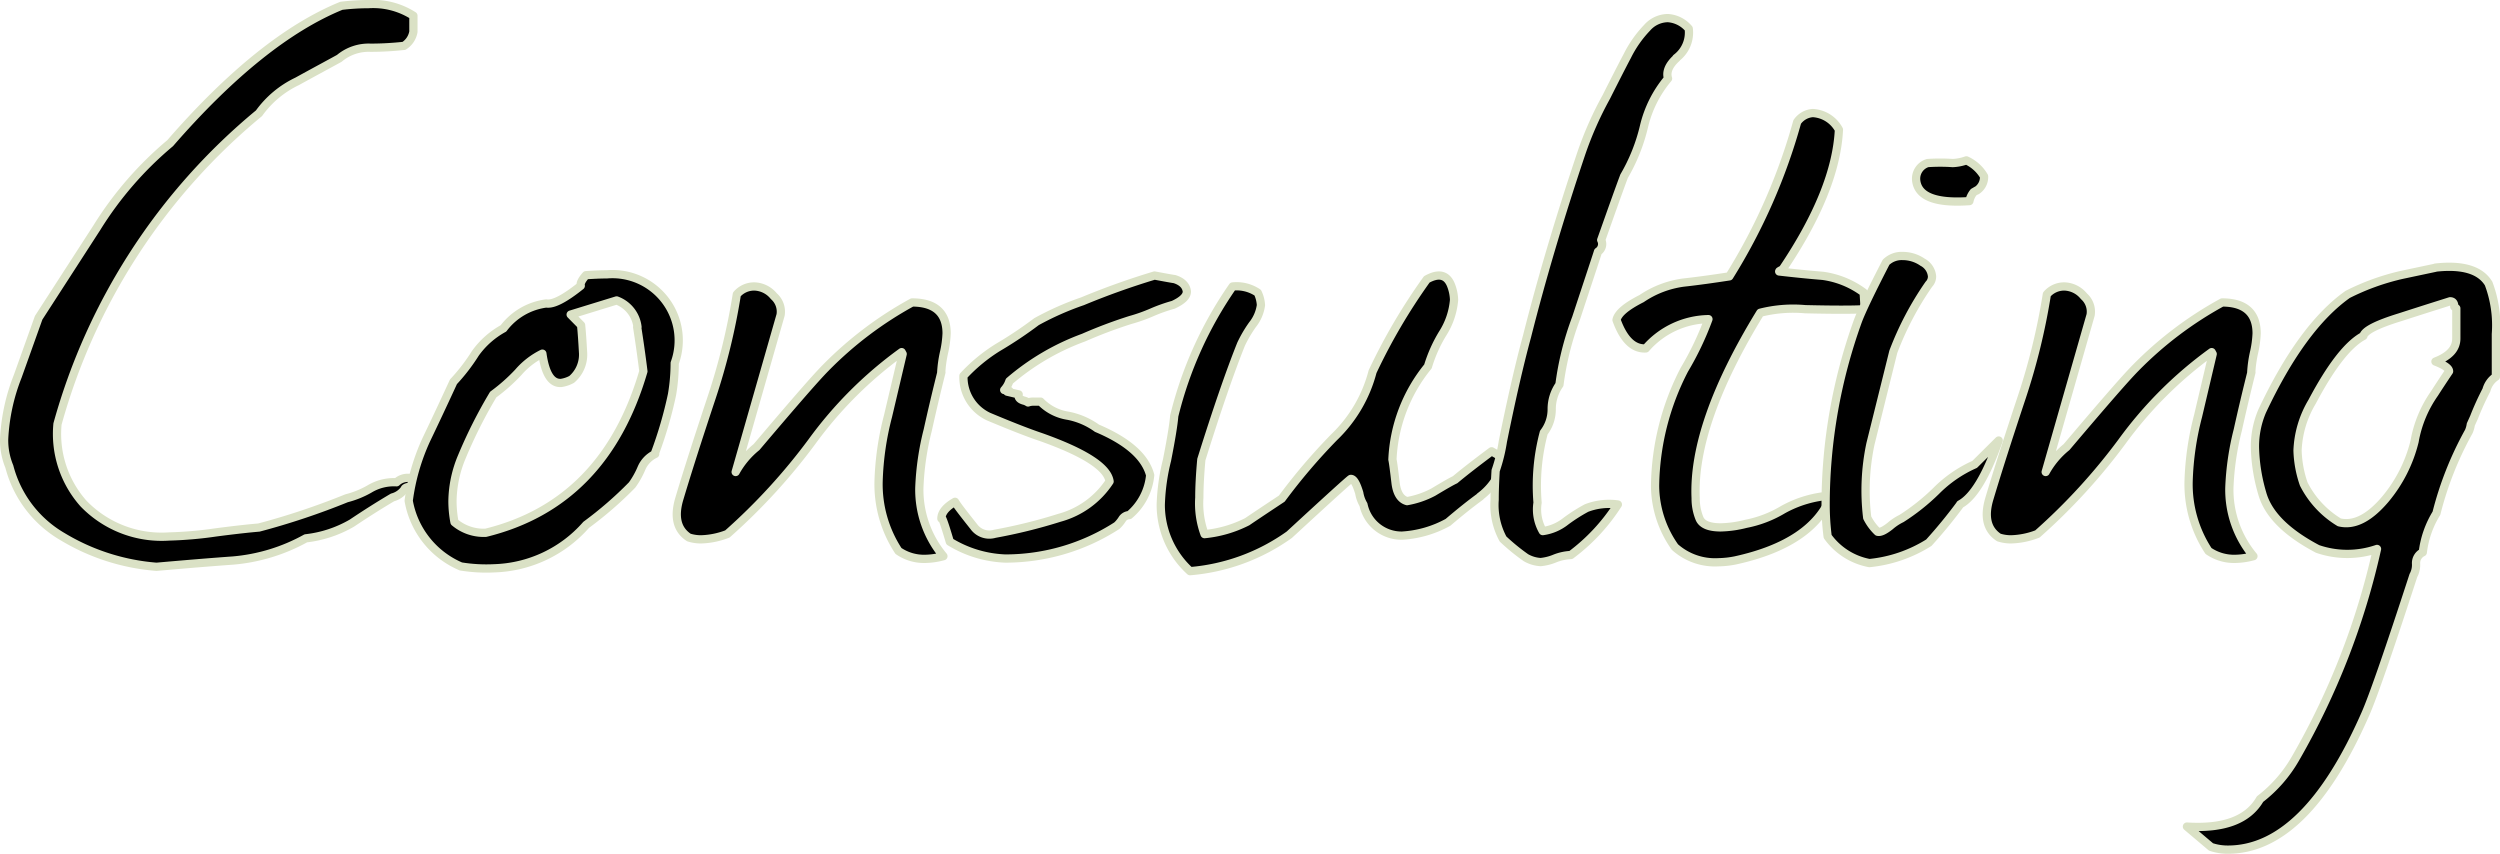
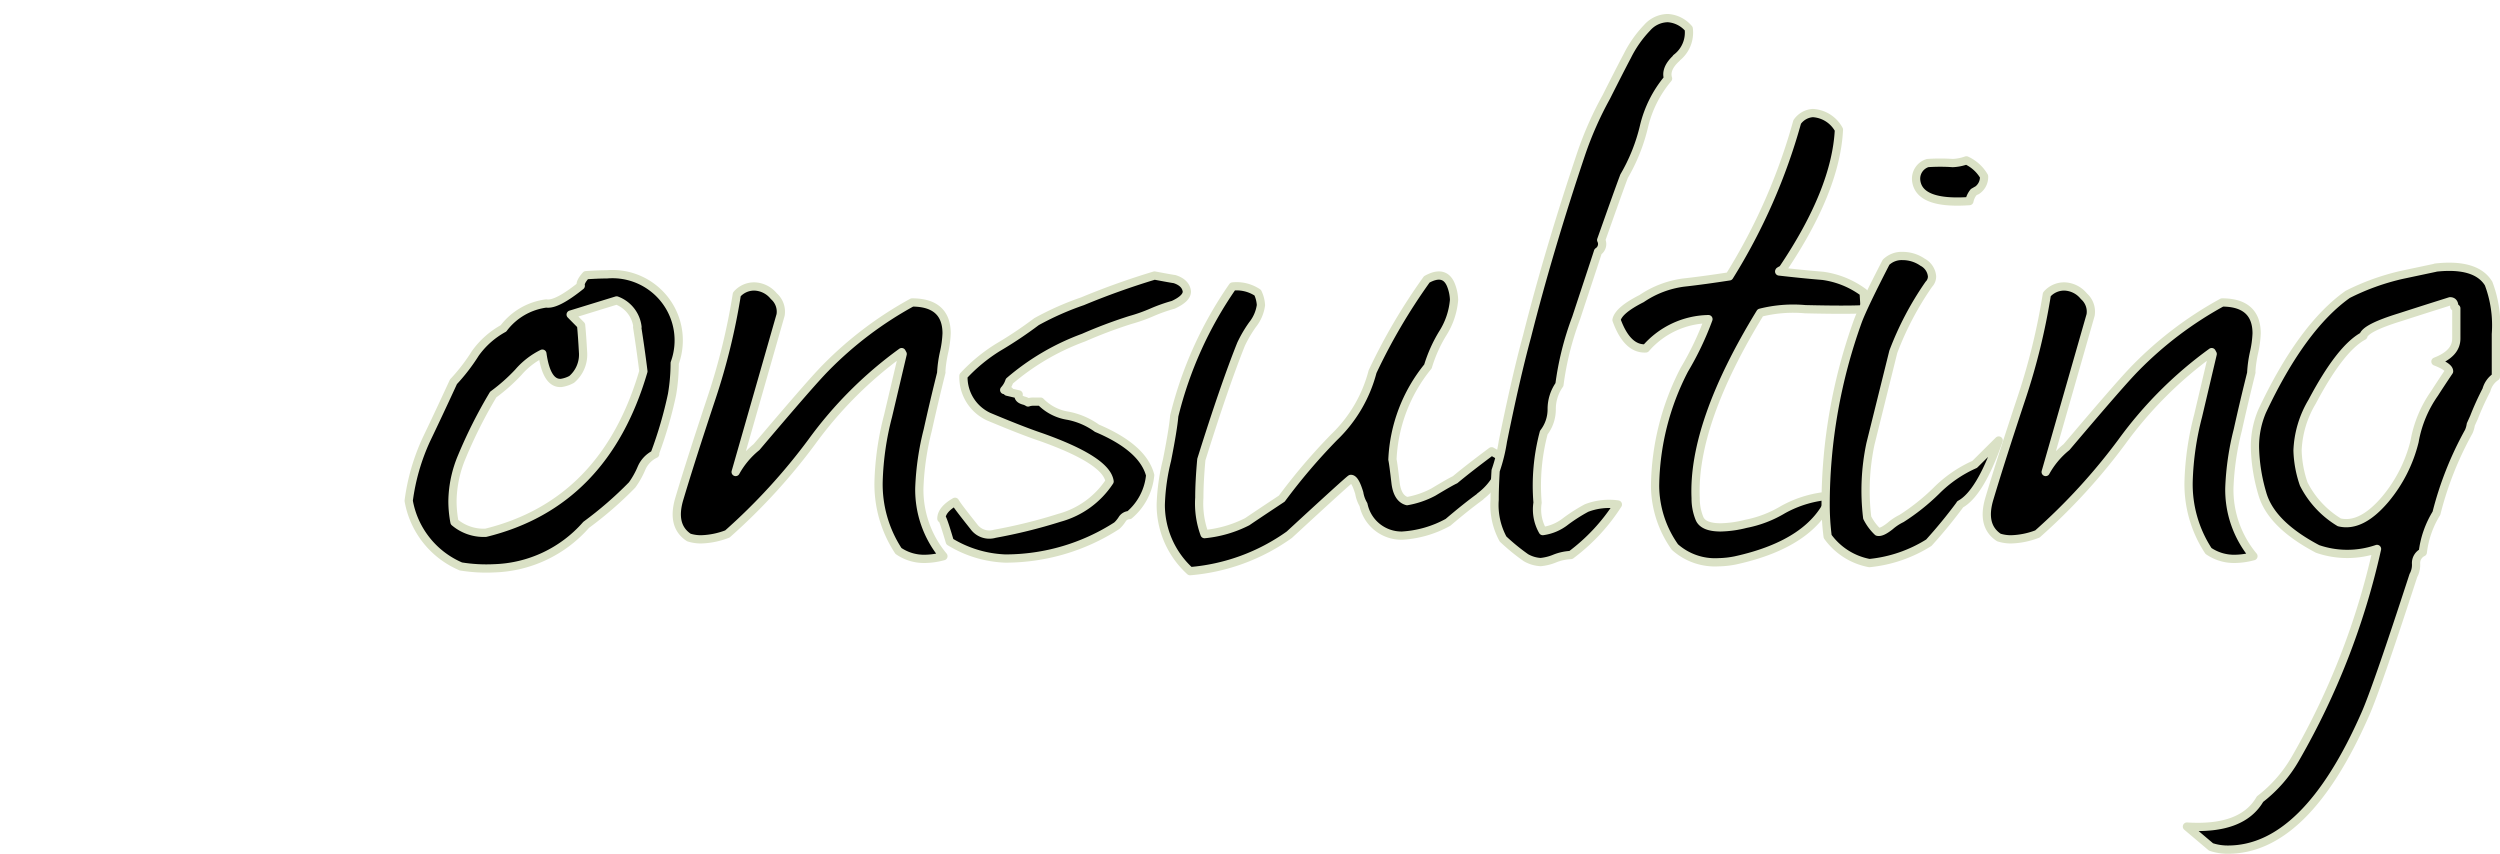
<svg xmlns="http://www.w3.org/2000/svg" height="50.71" viewBox="0 0 148.49 50.71" width="148.49">
  <g stroke="#dae1c5" stroke-linecap="round" stroke-linejoin="round" stroke-width=".49" transform="translate(-2443.785 -3377.775)">
-     <path d="m2467.84 3406.79a1.263 1.263 0 0 1 -.74.53c-.83.49-1.63 1-2.42 1.53a7.015 7.015 0 0 1 -2.73.9 10.81 10.81 0 0 1 -4.34 1.32c-.99.07-2.5.19-4.53.37a12.725 12.725 0 0 1 -5.58-1.79 6.793 6.793 0 0 1 -3.16-4.16 4.084 4.084 0 0 1 -.31-1.63 11.645 11.645 0 0 1 .81-3.74l1.24-3.47 3.47-5.37a20.966 20.966 0 0 1 4.34-5q5.4-6.21 10.17-8.16a13.468 13.468 0 0 1 1.61-.1 4.425 4.425 0 0 1 2.67.69v.95a1.237 1.237 0 0 1 -.56.84 18.481 18.481 0 0 1 -1.98.11 2.708 2.708 0 0 0 -1.86.63c-.58.32-1.42.77-2.51 1.37a5.923 5.923 0 0 0 -2.26 1.89 36.577 36.577 0 0 0 -11.97 18.46 6.226 6.226 0 0 0 1.55 4.73 6.449 6.449 0 0 0 5.08 1.95 23.2 23.2 0 0 0 2.76-.24c1.22-.16 2.08-.25 2.57-.29a43.165 43.165 0 0 0 5.21-1.74 5.429 5.429 0 0 0 1.36-.55 2.8 2.8 0 0 1 1.61-.4.956.956 0 0 1 .74-.26h1.24l-.06.58c-.83-.11-1.3-.09-1.43.05z" />
    <path d="m2482.7 3404.74a1.659 1.659 0 0 0 -.81.84 5.005 5.005 0 0 1 -.56 1 22.1 22.1 0 0 1 -2.73 2.37 7.563 7.563 0 0 1 -5.46 2.58 9.394 9.394 0 0 1 -1.98-.11 5.221 5.221 0 0 1 -3.1-3.9 12.535 12.535 0 0 1 1.05-3.64c.37-.77.91-1.91 1.61-3.43a11.1 11.1 0 0 0 1.3-1.69 5.012 5.012 0 0 1 1.67-1.48 3.791 3.791 0 0 1 2.54-1.48c.41.07 1.09-.28 2.05-1.05-.04-.14.06-.35.31-.63.45-.03.87-.05 1.24-.05a3.936 3.936 0 0 1 4.03 5.27 11.176 11.176 0 0 1 -.16 1.87 24.331 24.331 0 0 1 -1.02 3.5zm-1.05-7.54a1.915 1.915 0 0 0 -1.24-1.58l-2.73.84.62.63c.04.39.08.95.12 1.69a1.932 1.932 0 0 1 -.68 1.53 1.894 1.894 0 0 1 -.62.21c-.58.04-.95-.54-1.12-1.74a4.537 4.537 0 0 0 -1.43 1.11 10.614 10.614 0 0 1 -1.49 1.32 28.538 28.538 0 0 0 -1.86 3.69 6.991 6.991 0 0 0 -.56 2.63 6.714 6.714 0 0 0 .12 1.26 2.678 2.678 0 0 0 1.86.63q7.065-1.74 9.36-9.59c-.12-.98-.25-1.86-.37-2.63z" />
    <path d="m2499.7 3399.89c-.29 1.16-.56 2.3-.81 3.43a16.32 16.32 0 0 0 -.5 3.43 6.161 6.161 0 0 0 1.43 4.06 4.368 4.368 0 0 1 -1.12.16 2.677 2.677 0 0 1 -1.55-.47 7.215 7.215 0 0 1 -1.18-4.16 17.241 17.241 0 0 1 .56-3.85l.87-3.69-.06-.11a23.971 23.971 0 0 0 -5.33 5.32 35.665 35.665 0 0 1 -5.02 5.48 4.661 4.661 0 0 1 -1.55.32 2.328 2.328 0 0 1 -.74-.11c-.7-.46-.89-1.23-.56-2.32q.675-2.265 1.92-6.01a38.484 38.484 0 0 0 1.49-6.11 1.357 1.357 0 0 1 1.05-.47 1.552 1.552 0 0 1 1.15.58 1.219 1.219 0 0 1 .4 1.11l-2.67 9.33a5.037 5.037 0 0 1 1.24-1.48c2.11-2.49 3.47-4.06 4.09-4.69a21.947 21.947 0 0 1 5.15-3.9c1.36 0 2.05.62 2.05 1.84a6.261 6.261 0 0 1 -.16 1.16 7.254 7.254 0 0 0 -.16 1.16z" />
    <path d="m2503.48 3400.94c.21.04.29.05.25.05a.159.159 0 0 1 -.12.05l.68.16c-.04.18.06.3.31.37a.816.816 0 0 1 .25.11.913.913 0 0 1 .31-.05h.43a2.888 2.888 0 0 0 1.64.84 4.352 4.352 0 0 1 1.71.74q2.73 1.155 3.16 2.79a3.534 3.534 0 0 1 -1.24 2.37.521.521 0 0 0 -.43.26 1.9 1.9 0 0 1 -.31.37 12.215 12.215 0 0 1 -6.63 1.95 6.8 6.8 0 0 1 -3.29-1c-.33-1.12-.5-1.58-.5-1.37 0-.35.27-.69.81-1 .12.21.5.7 1.12 1.48a1.134 1.134 0 0 0 1.24.42 31.18 31.18 0 0 0 3.84-.95 5.182 5.182 0 0 0 2.98-2.16c-.12-.84-1.49-1.72-4.09-2.64-.83-.28-1.86-.69-3.1-1.21a2.586 2.586 0 0 1 -1.49-2.42 9.876 9.876 0 0 1 2.05-1.69 24.252 24.252 0 0 0 2.29-1.53 17.365 17.365 0 0 1 2.73-1.21 45.379 45.379 0 0 1 4.28-1.53c.74.14 1.14.21 1.18.21.45.14.7.39.74.74 0 .28-.27.54-.81.79a9.711 9.711 0 0 0 -1.27.45 9.711 9.711 0 0 1 -1.27.45 28.182 28.182 0 0 0 -2.79 1.05 14.264 14.264 0 0 0 -4.4 2.58 1.483 1.483 0 0 1 -.31.53h.06z" />
    <path d="m2531.71 3407.27q-.81.585-1.92 1.53a6.434 6.434 0 0 1 -2.73.79 2.308 2.308 0 0 1 -2.29-1.84 2.006 2.006 0 0 1 -.25-.69c-.17-.56-.33-.84-.5-.84q-.06 0-3.66 3.32a11.824 11.824 0 0 1 -5.89 2.16 5.322 5.322 0 0 1 -1.74-3.95 12.35 12.35 0 0 1 .37-2.64c.25-1.26.39-2.14.43-2.63a23.061 23.061 0 0 1 3.47-7.69 2.252 2.252 0 0 1 1.49.37 1.967 1.967 0 0 1 .19.74 2.372 2.372 0 0 1 -.5 1.16 7.49 7.49 0 0 0 -.68 1.16c-.66 1.65-1.45 3.94-2.36 6.85-.08.88-.12 1.63-.12 2.27a5.271 5.271 0 0 0 .31 2.16 7.1 7.1 0 0 0 2.54-.74c.04-.03.72-.49 2.05-1.37a35.148 35.148 0 0 1 3.1-3.64 8.284 8.284 0 0 0 2.29-3.9 34.857 34.857 0 0 1 3.22-5.48c.7-.39 1.18-.28 1.43.32a2.6 2.6 0 0 1 .19.9 4.4 4.4 0 0 1 -.68 2 8.438 8.438 0 0 0 -.87 1.95 9.4 9.4 0 0 0 -2.11 5.53c.04.18.1.65.19 1.42.08.6.31.95.68 1.05a5.251 5.251 0 0 0 1.55-.53c.7-.42 1.14-.67 1.3-.74.5-.42 1.22-.98 2.17-1.69l.74.42a3.716 3.716 0 0 1 -1.43 2.27z" />
    <path d="m2543.36 3381.23c-.46.42-.62.83-.5 1.21a6.863 6.863 0 0 0 -1.43 2.85 10.789 10.789 0 0 1 -1.18 2.95c-.29.77-.74 2.04-1.36 3.79a.534.534 0 0 1 -.19.69c-.04.14-.48 1.46-1.3 3.95a17.6 17.6 0 0 0 -.99 3.95 2.521 2.521 0 0 0 -.46 1.45 2.26 2.26 0 0 1 -.47 1.4 12.264 12.264 0 0 0 -.37 4.16 2.579 2.579 0 0 0 .31 1.69 2.793 2.793 0 0 0 1.36-.58 9.9 9.9 0 0 1 1.24-.79 3.729 3.729 0 0 1 1.86-.21 11.369 11.369 0 0 1 -2.79 3 2.987 2.987 0 0 0 -.96.21 2.91 2.91 0 0 1 -.84.21 1.971 1.971 0 0 1 -.87-.26 12.207 12.207 0 0 1 -1.36-1.11 4.227 4.227 0 0 1 -.5-2.32q0-.735.06-1.74a9.781 9.781 0 0 0 .43-1.74c.5-2.46.97-4.53 1.43-6.22q1.305-5.16 3.22-10.86a20.838 20.838 0 0 1 1.49-3.37c.78-1.55 1.2-2.35 1.24-2.42a6.793 6.793 0 0 1 1.18-1.69 1.667 1.667 0 0 1 1.24-.58 1.776 1.776 0 0 1 1.24.63 1.89 1.89 0 0 1 -.74 1.74z" />
    <path d="m2549.46 3393.9c.87.1 1.74.19 2.6.26a5.283 5.283 0 0 1 2.42.99l.06.99c-.66.04-1.84.04-3.53 0a7.956 7.956 0 0 0 -2.67.21q-4.035 6.585-3.84 11.01a3.148 3.148 0 0 0 .22 1.19c.14.37.57.55 1.27.55a6.54 6.54 0 0 0 1.49-.21 6.782 6.782 0 0 0 2.2-.84 6.7 6.7 0 0 1 2.88-.84c-.74 1.9-2.65 3.18-5.7 3.85a5.429 5.429 0 0 1 -.99.11 3.574 3.574 0 0 1 -2.6-.9 6.35 6.35 0 0 1 -1.18-3.64 15.384 15.384 0 0 1 1.74-6.9 17.864 17.864 0 0 0 1.43-3 5.043 5.043 0 0 0 -3.72 1.74c-.74.04-1.32-.53-1.74-1.69.08-.39.58-.81 1.49-1.27a5.8 5.8 0 0 1 2.48-.95c.91-.1 1.82-.23 2.73-.37a34.975 34.975 0 0 0 4.03-9.17 1.23 1.23 0 0 1 .93-.53 1.88 1.88 0 0 1 1.55.99q-.18 3.6-3.35 8.3a1.091 1.091 0 0 0 -.19.1z" />
    <path d="m2560.21 3407.74a29.281 29.281 0 0 1 -1.86 2.27 8.128 8.128 0 0 1 -3.53 1.21 3.952 3.952 0 0 1 -2.48-1.58 15.012 15.012 0 0 1 -.12-1.9 32.2 32.2 0 0 1 1.92-10.91c.21-.56.76-1.72 1.67-3.48a1.335 1.335 0 0 1 .99-.37 2.081 2.081 0 0 1 1.18.37 1.048 1.048 0 0 1 .56.84.658.658 0 0 1 -.19.47 18.494 18.494 0 0 0 -2.11 4.01l-1.36 5.48a13.379 13.379 0 0 0 -.19 4.37 3 3 0 0 0 .62.84c.17.04.41-.08.74-.34a3.056 3.056 0 0 1 .68-.45 12.588 12.588 0 0 0 2.05-1.63 7.485 7.485 0 0 1 2.29-1.58l1.43-1.42c-.74 2.11-1.51 3.37-2.29 3.79zm.99-18.66-.19.11a1.221 1.221 0 0 0 -.25.53c-1.98.14-3.04-.26-3.16-1.21a.972.972 0 0 1 .68-1.05 10.934 10.934 0 0 1 1.49 0 2.718 2.718 0 0 0 .81-.16 2.341 2.341 0 0 1 1.05.95.949.949 0 0 1 -.43.84z" />
    <path d="m2577.51 3399.89c-.29 1.16-.56 2.3-.81 3.43a16.32 16.32 0 0 0 -.5 3.43 6.161 6.161 0 0 0 1.43 4.06 4.368 4.368 0 0 1 -1.12.16 2.677 2.677 0 0 1 -1.55-.47 7.215 7.215 0 0 1 -1.18-4.16 17.241 17.241 0 0 1 .56-3.85l.87-3.69-.06-.11a23.971 23.971 0 0 0 -5.33 5.32 35.665 35.665 0 0 1 -5.02 5.48 4.661 4.661 0 0 1 -1.55.32 2.328 2.328 0 0 1 -.74-.11c-.7-.46-.89-1.23-.56-2.32q.675-2.265 1.92-6.01a38.484 38.484 0 0 0 1.49-6.11 1.357 1.357 0 0 1 1.05-.47 1.552 1.552 0 0 1 1.15.58 1.219 1.219 0 0 1 .4 1.11l-2.67 9.33a5.037 5.037 0 0 1 1.24-1.48c2.11-2.49 3.47-4.06 4.09-4.69a21.947 21.947 0 0 1 5.15-3.9c1.36 0 2.05.62 2.05 1.84a6.261 6.261 0 0 1 -.16 1.16 7.254 7.254 0 0 0 -.16 1.16z" />
    <path d="m2588.44 3393.67c1.61-.18 2.67.14 3.16.95a7.016 7.016 0 0 1 .43 3v2.53a1.374 1.374 0 0 0 -.56.79 16.32 16.32 0 0 0 -.74 1.63l-.19.42a1.54 1.54 0 0 1 -.12.42 20.072 20.072 0 0 0 -1.92 4.85 5.7 5.7 0 0 0 -.81 2.32.71.71 0 0 0 -.4.69 1.32 1.32 0 0 1 -.16.69q-2.175 6.69-2.85 8.22-3.54 8.07-8.18 8.06a3.111 3.111 0 0 1 -.99-.16l-1.43-1.21q3.285.21 4.34-1.63a8.141 8.141 0 0 0 2.11-2.42 44.055 44.055 0 0 0 4.84-12.44 5.409 5.409 0 0 1 -3.53 0c-1.86-.98-2.95-2.08-3.29-3.31a10.446 10.446 0 0 1 -.43-2.73 5.357 5.357 0 0 1 .43-2.15q2.355-5 5.08-6.93a14.038 14.038 0 0 1 3.22-1.16l1.98-.42zm1.24 2.42-.12-.1c0-.21-.08-.32-.25-.32-.12.04-1.12.35-2.98.95-1.36.42-2.09.79-2.17 1.11q-1.365.735-3.04 3.9a6.086 6.086 0 0 0 -.87 2.9 6.624 6.624 0 0 0 .37 2 5.635 5.635 0 0 0 2.11 2.27c.87.21 1.78-.25 2.73-1.37a8.52 8.52 0 0 0 1.74-3.43 7.088 7.088 0 0 1 1.18-2.85q.375-.585.87-1.32c0-.18-.27-.37-.81-.58.83-.32 1.24-.77 1.24-1.37z" />
  </g>
</svg>